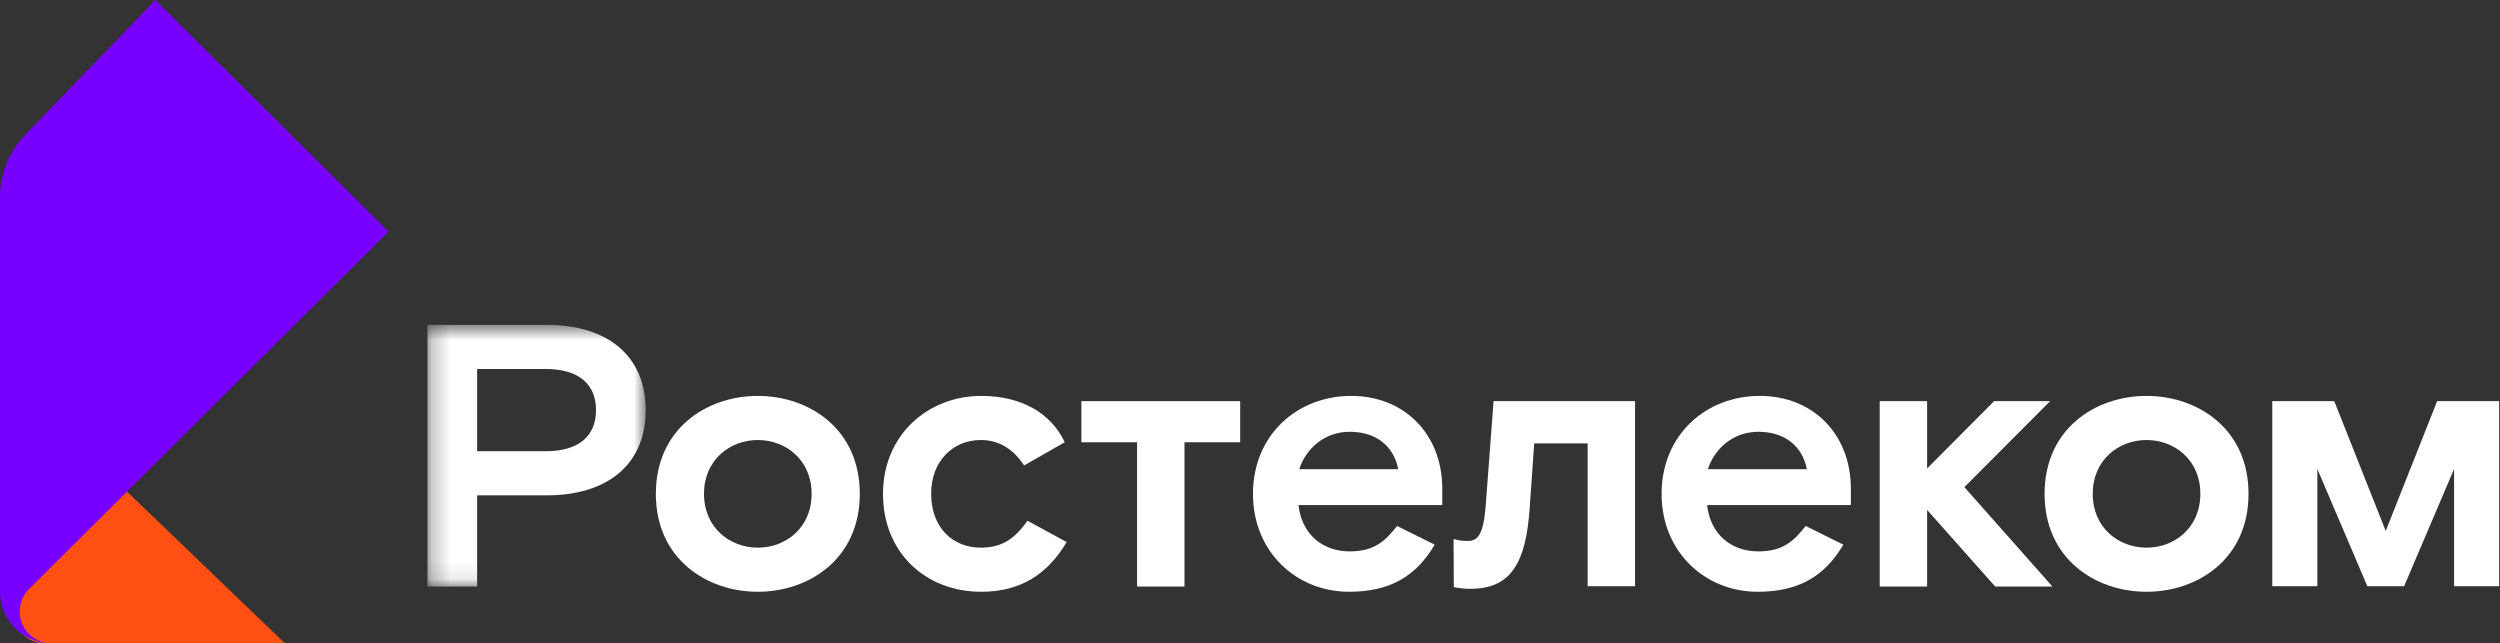
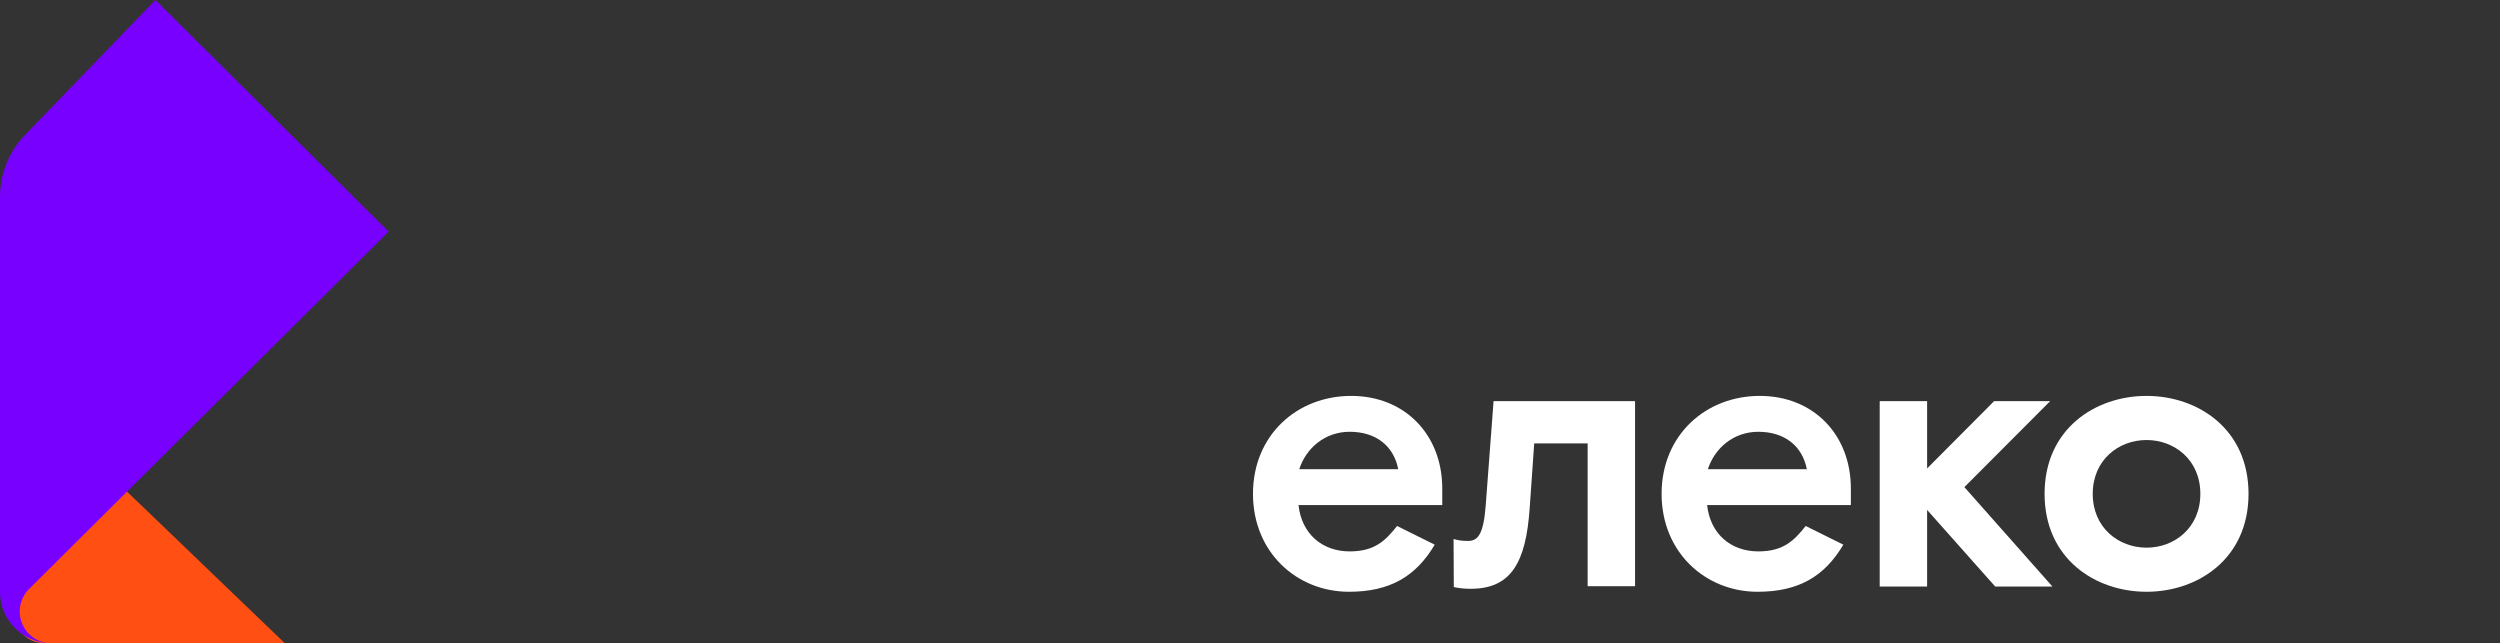
<svg xmlns="http://www.w3.org/2000/svg" width="136" height="35" viewBox="0 0 136 35" fill="none">
  <rect x="0" y="0" width="136" height="35" fill="#333333" stroke="none" />
  <g clip-path="url(#clip0_1904_31)">
    <path d="M15.503 35C9.675 29.399 6.761 26.599 6.761 26.6L1.061 32.2C0.475 32.968 0.626 34.062 1.399 34.645C1.705 34.875 2.078 35 2.461 35C2.471 35 2.48 35 2.49 35C6.827 35 11.165 35 15.503 35Z" fill="#FF4F12" />
    <path fill-rule="evenodd" clip-rule="evenodd" d="M21.14 12.6L8.456 0L1.374 7.328C0.492 8.24 0 9.456 0 10.721L0 32.2C0 33.746 1.262 35 2.819 35C1.854 35 1.072 34.223 1.072 33.265C1.072 32.804 1.257 32.362 1.586 32.036" fill="#7800FF" />
    <path fill-rule="evenodd" clip-rule="evenodd" d="M111.529 21.822H108.479L104.835 25.483V21.822H102.256V31.908H104.835V27.74L108.54 31.908H111.652L106.862 26.499L111.529 21.822Z" fill="white" />
    <mask id="mask0_1904_31" style="mask-type:luminance" maskUnits="userSpaceOnUse" x="23" y="17" width="13" height="15">
-       <path d="M23.254 17.674H35.127V31.908H23.254V17.674Z" fill="white" />
-     </mask>
+       </mask>
    <g mask="url(#mask0_1904_31)">
      <path fill-rule="evenodd" clip-rule="evenodd" d="M29.681 24.547H25.956V20.073H29.681C31.565 20.073 32.424 20.968 32.424 22.31C32.424 23.652 31.565 24.547 29.681 24.547ZM29.763 17.674H23.254V31.908H25.956V26.946H29.763C32.998 26.946 35.127 25.299 35.127 22.31C35.127 19.321 32.998 17.674 29.763 17.674Z" fill="white" />
    </g>
-     <path fill-rule="evenodd" clip-rule="evenodd" d="M41.225 29.793C39.711 29.793 38.298 28.715 38.298 26.865C38.298 25.014 39.711 23.937 41.225 23.937C42.74 23.937 44.152 25.014 44.152 26.865C44.152 28.715 42.74 29.793 41.225 29.793ZM41.225 21.537C38.441 21.537 35.678 23.327 35.678 26.865C35.678 30.403 38.441 32.192 41.225 32.192C44.009 32.192 46.773 30.403 46.773 26.865C46.773 23.327 44.009 21.537 41.225 21.537Z" fill="white" />
-     <path fill-rule="evenodd" clip-rule="evenodd" d="M53.358 29.793C51.802 29.793 50.655 28.674 50.655 26.865C50.655 25.075 51.843 23.937 53.358 23.937C54.279 23.937 55.077 24.364 55.712 25.319L57.922 24.059C57.185 22.493 55.589 21.537 53.378 21.537C50.492 21.537 48.035 23.652 48.035 26.865C48.035 30.078 50.369 32.192 53.378 32.192C55.548 32.192 57.001 31.216 58.025 29.488L55.896 28.329C55.282 29.183 54.627 29.793 53.358 29.793Z" fill="white" />
    <path fill-rule="evenodd" clip-rule="evenodd" d="M80.82 27.536C80.698 29.082 80.39 29.427 79.858 29.427C79.494 29.427 79.323 29.387 79.074 29.323L79.087 31.933C79.087 31.933 79.408 32.03 80.001 32.03C82.192 32.03 83.01 30.627 83.215 27.638L83.461 24.12H86.368V31.888H88.947V21.822H81.25L80.82 27.536Z" fill="white" />
    <path fill-rule="evenodd" clip-rule="evenodd" d="M70.68 25.523C71.048 24.384 72.072 23.489 73.423 23.489C74.856 23.489 75.818 24.262 76.064 25.523H70.68ZM73.505 21.537C70.557 21.537 68.162 23.672 68.162 26.865C68.162 30.057 70.557 32.192 73.382 32.192C75.613 32.192 77.026 31.359 78.049 29.63L76.002 28.614C75.368 29.407 74.794 29.996 73.423 29.996C71.908 29.996 70.803 29.02 70.639 27.475H78.459V26.58C78.459 23.632 76.412 21.537 73.505 21.537Z" fill="white" />
    <path fill-rule="evenodd" clip-rule="evenodd" d="M92.909 25.523C93.277 24.384 94.3 23.489 95.651 23.489C97.084 23.489 98.046 24.262 98.292 25.523H92.909ZM95.734 21.537C92.786 21.537 90.391 23.672 90.391 26.865C90.391 30.057 92.786 32.192 95.611 32.192C97.842 32.192 99.254 31.359 100.278 29.63L98.231 28.614C97.596 29.407 97.023 29.996 95.651 29.996C94.137 29.996 93.031 29.02 92.868 27.475H100.687V26.58C100.687 23.632 98.64 21.537 95.734 21.537Z" fill="white" />
-     <path fill-rule="evenodd" clip-rule="evenodd" d="M58.827 24.059H61.857V31.908H64.436V24.059H67.466V21.822H58.827V24.059Z" fill="white" />
    <path fill-rule="evenodd" clip-rule="evenodd" d="M116.772 29.793C115.257 29.793 113.845 28.715 113.845 26.865C113.845 25.014 115.257 23.937 116.772 23.937C118.287 23.937 119.699 25.014 119.699 26.865C119.699 28.715 118.287 29.793 116.772 29.793ZM116.772 21.537C113.988 21.537 111.225 23.326 111.225 26.865C111.225 30.403 113.988 32.192 116.772 32.192C119.556 32.192 122.32 30.403 122.32 26.865C122.32 23.326 119.556 21.537 116.772 21.537Z" fill="white" />
-     <path fill-rule="evenodd" clip-rule="evenodd" d="M132.582 21.82L129.783 28.884L126.984 21.82H123.612V31.888H126.064V25.514L128.782 31.888H130.784L133.502 25.514V31.888H135.954V21.82H132.582Z" fill="white" />
  </g>
  <defs>
    <clipPath id="clip0_1904_31">
      <rect width="136" height="35" fill="white" />
    </clipPath>
  </defs>
</svg>